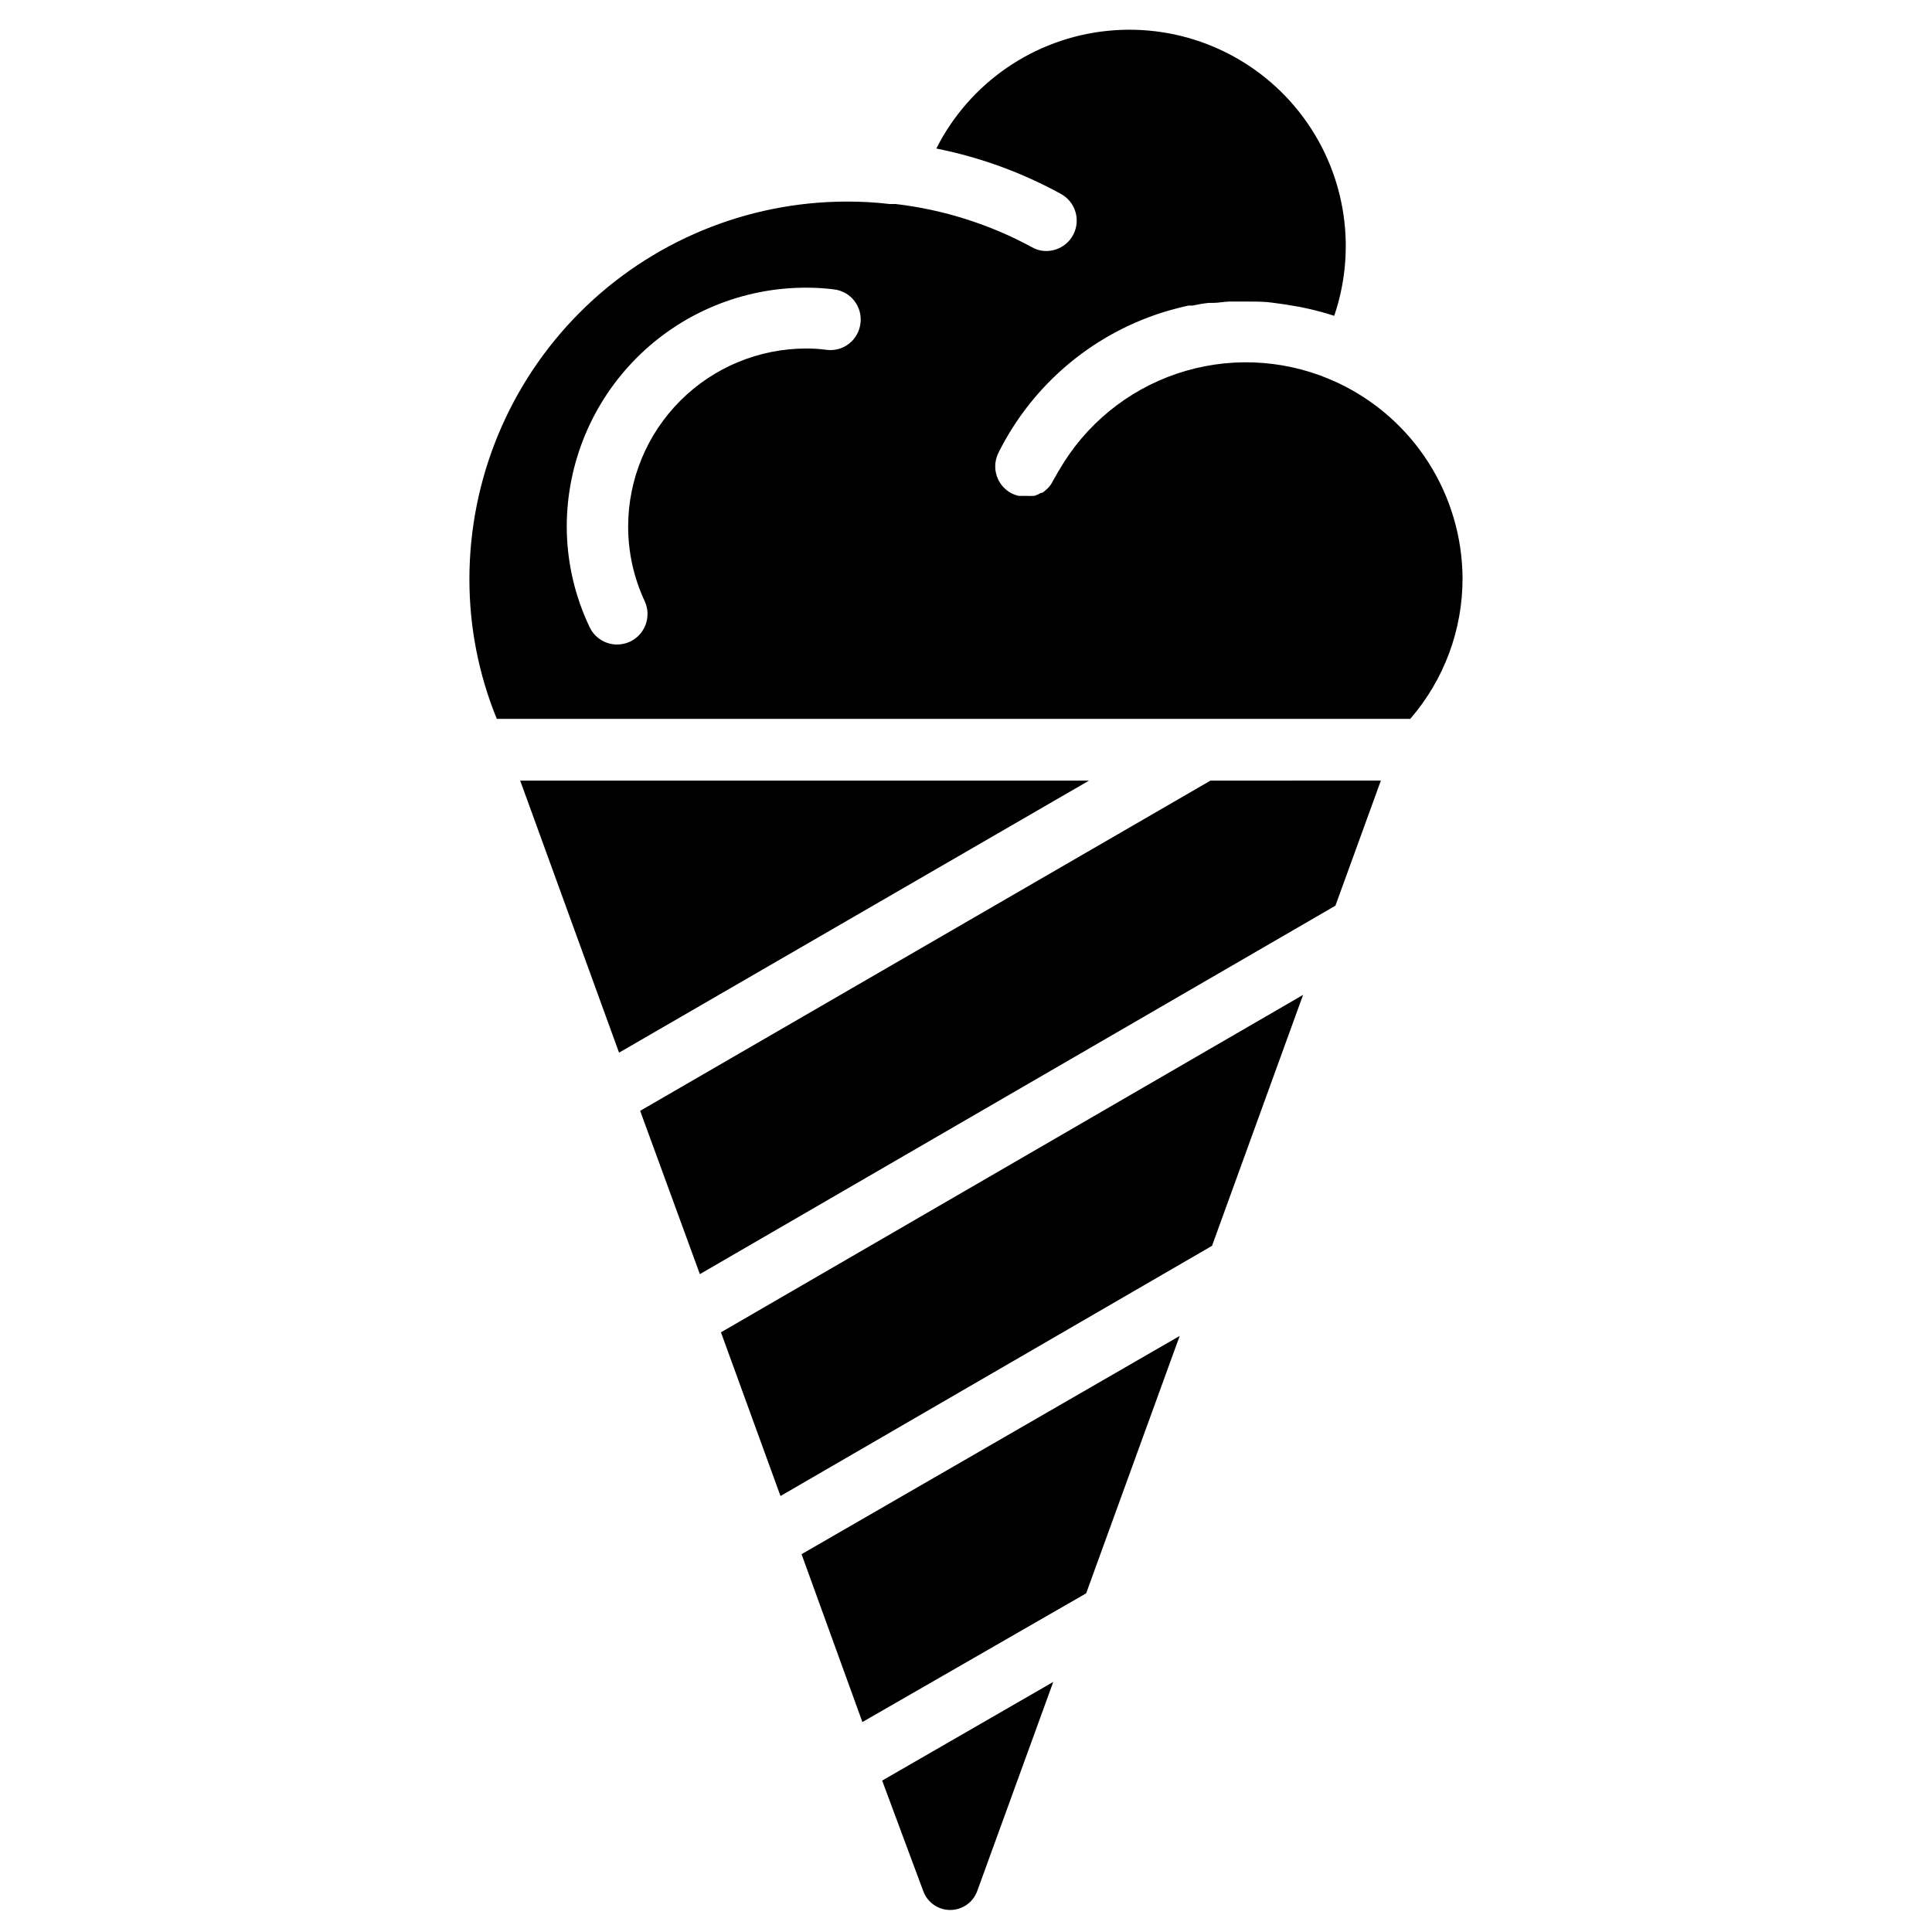
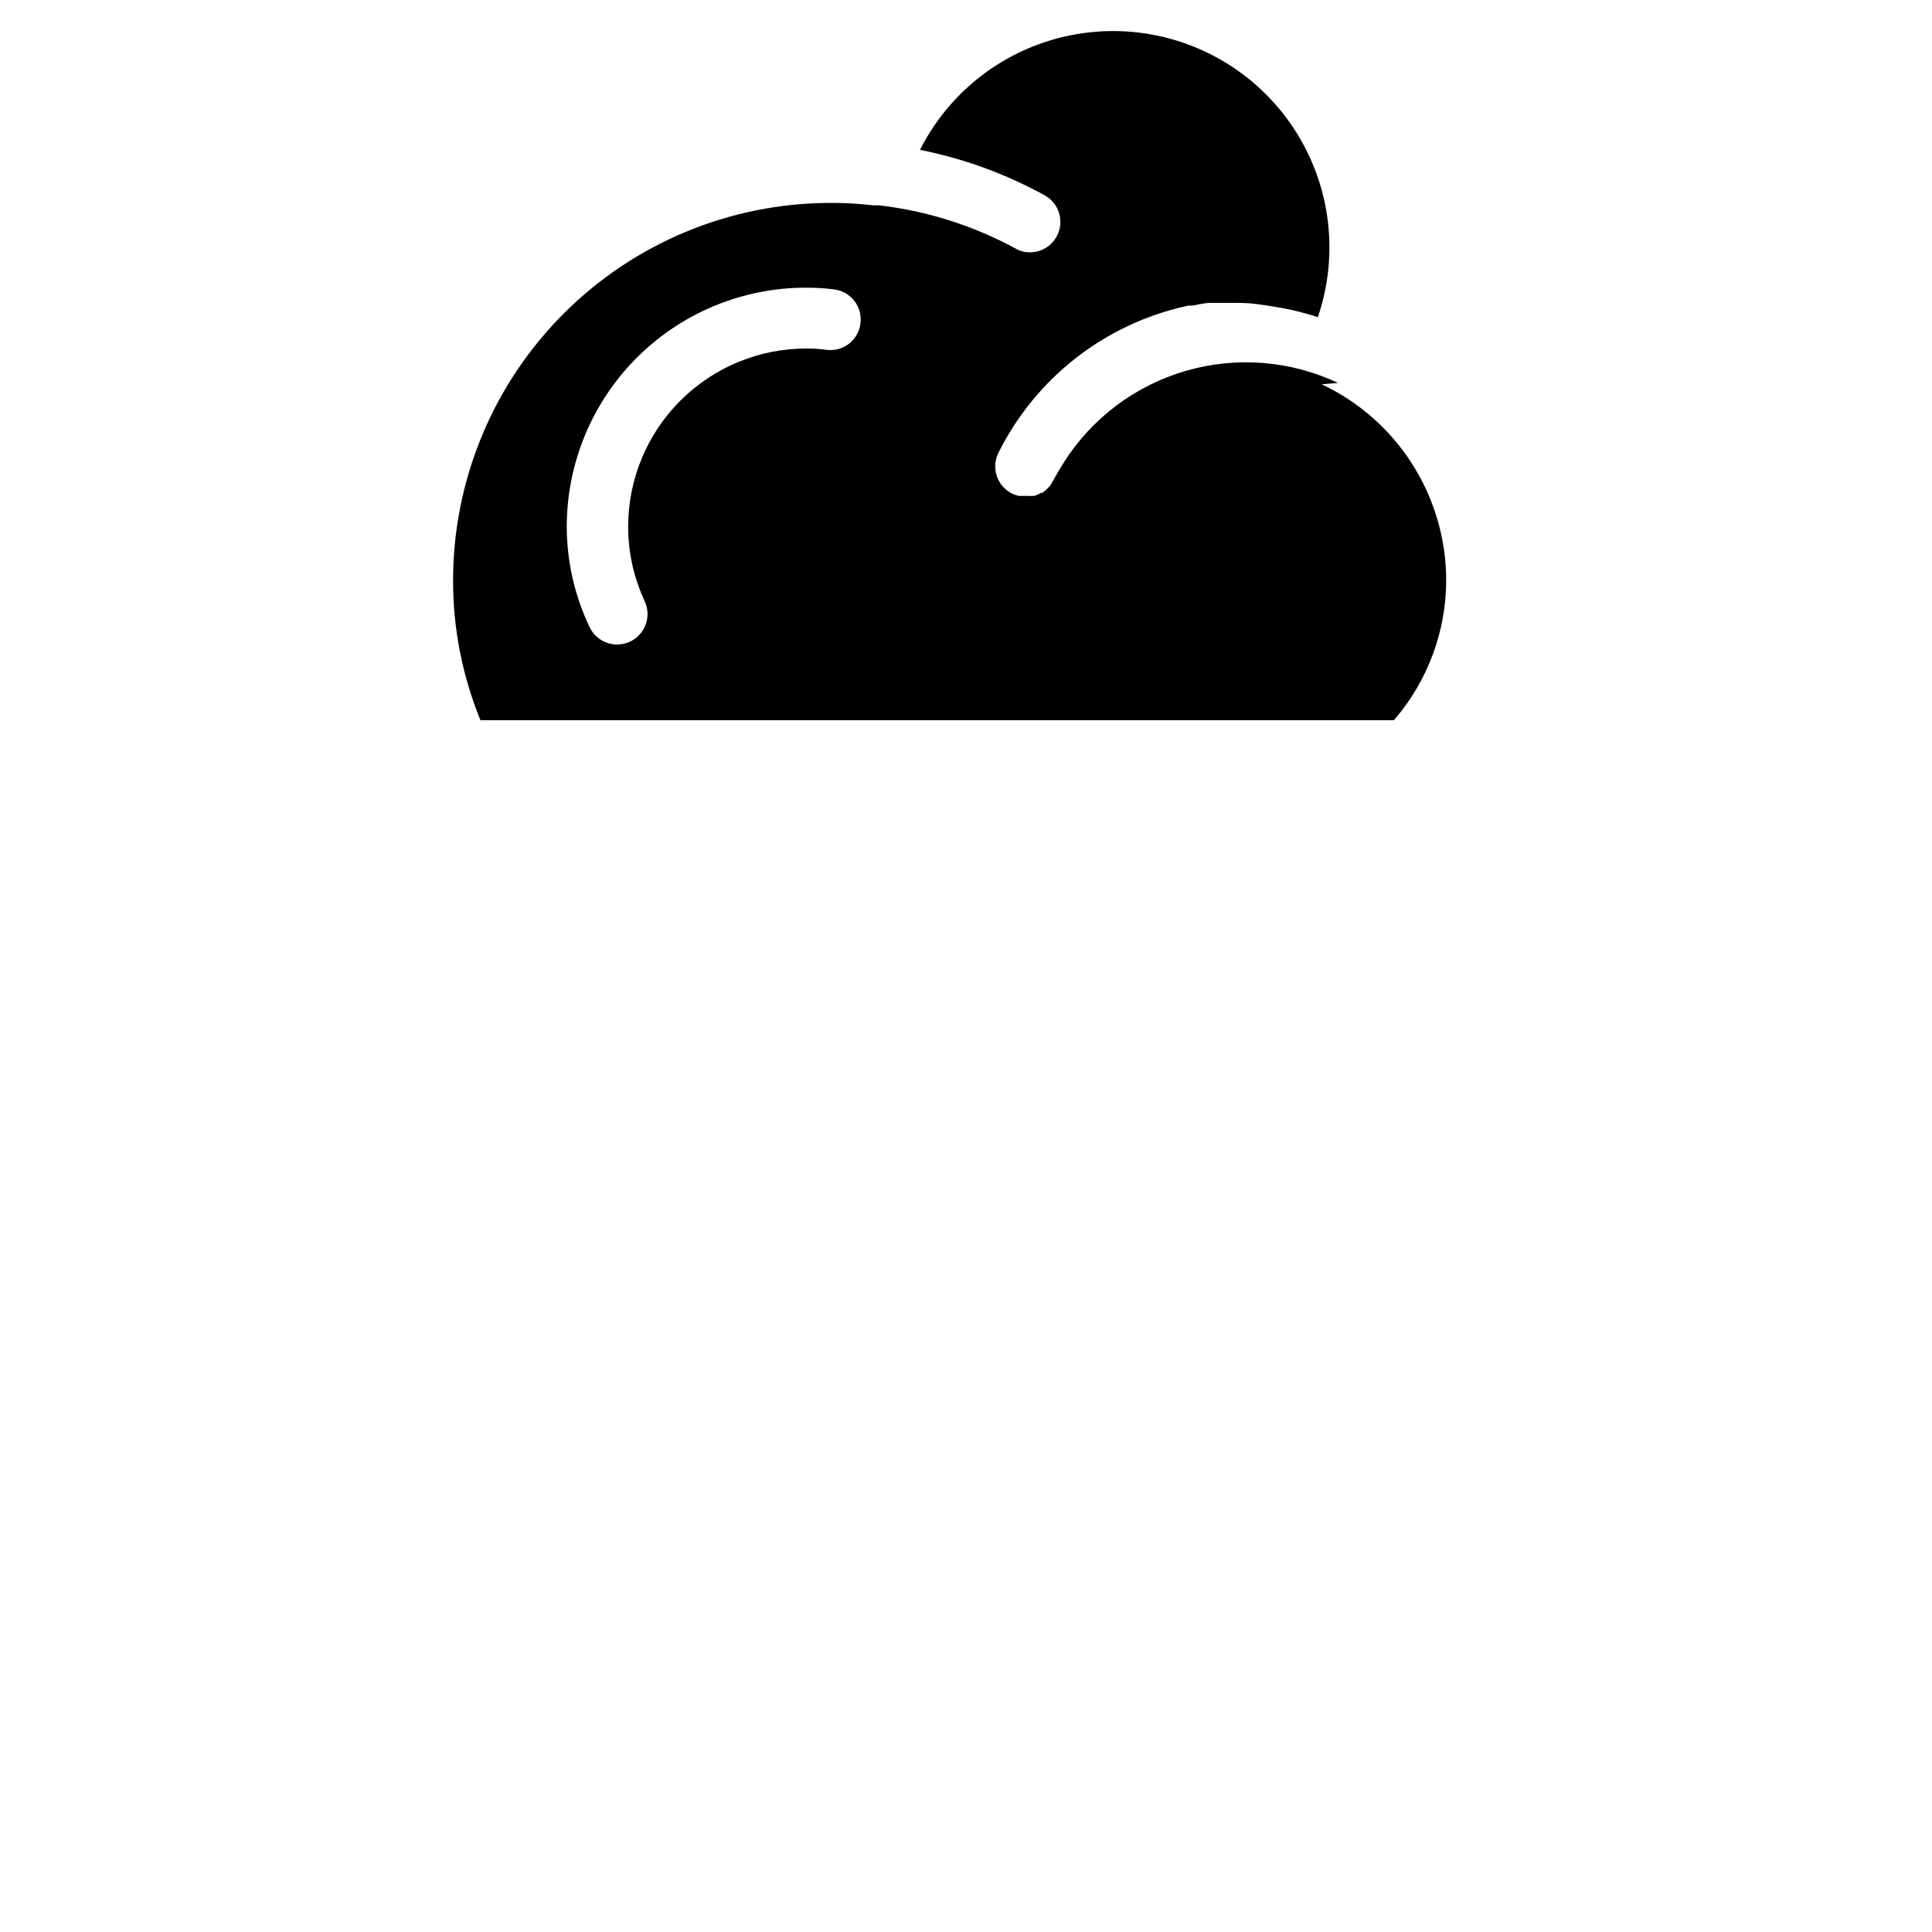
<svg xmlns="http://www.w3.org/2000/svg" fill="#000000" width="800px" height="800px" version="1.1" viewBox="144 144 512 512">
  <g>
-     <path d="m498.59 245.48c-12.578-5.934-26.891-7.078-40.254-3.223-13.363 3.859-24.863 12.457-32.344 24.18-1.059 1.664-2.066 3.426-2.973 5.039-0.297 0.625-0.688 1.203-1.16 1.715l-0.352 0.352c-0.402 0.395-0.84 0.75-1.309 1.059h-0.305c-0.551 0.34-1.145 0.609-1.762 0.805h-0.453c-0.52 0.051-1.043 0.051-1.562 0h-2.219c-0.586-0.148-1.16-0.352-1.711-0.605-1.914-0.961-3.363-2.641-4.035-4.672-0.672-2.035-0.508-4.25 0.457-6.16 9.16-18.375 25.609-32.066 45.344-37.734 1.664-0.453 3.324-0.906 5.039-1.258h1.059-0.004c1.398-0.312 2.812-0.551 4.234-0.707h1.109c1.41 0 2.871-0.301 4.332-0.352h5.289c2.066 0 4.18 0 6.246 0.301l2.922 0.402 4.281 0.707 2.57 0.555c2.215 0.504 4.383 1.109 6.551 1.812 6.301-18.492 2.75-38.918-9.418-54.199s-31.277-23.316-50.711-21.32c-19.434 1.996-36.512 13.75-45.316 31.184 11.566 2.301 22.711 6.363 33.047 12.043 3.215 1.777 4.82 5.5 3.906 9.055-0.91 3.559-4.113 6.047-7.785 6.059-1.344 0.012-2.664-0.336-3.828-1.008-11.188-6.07-23.43-9.953-36.074-11.438h-1.559c-3.832-0.449-7.684-0.668-11.539-0.652-26.496 0.051-51.895 10.609-70.621 29.355-18.727 18.746-29.258 44.152-29.285 70.648-0.016 12.715 2.449 25.312 7.258 37.082h242.08c8.957-10.352 13.879-23.594 13.855-37.281-0.059-10.859-3.188-21.484-9.027-30.641-5.836-9.156-14.148-16.473-23.973-21.102zm-126.56-15.82c-0.238 2.133-1.32 4.078-3.008 5.402-1.684 1.328-3.832 1.922-5.957 1.652-1.789-0.246-3.59-0.363-5.391-0.355-12.512 0-24.512 4.969-33.363 13.812-8.852 8.84-13.832 20.836-13.844 33.348-0.008 6.84 1.488 13.598 4.383 19.797 1.867 4.035 0.137 8.824-3.879 10.73-1.074 0.496-2.246 0.754-3.426 0.758-3.129 0.004-5.977-1.805-7.305-4.637-3.969-8.324-6.035-17.43-6.047-26.648 0.027-16.812 6.731-32.922 18.633-44.789 11.906-11.867 28.039-18.52 44.848-18.492 2.457 0 4.914 0.148 7.356 0.453 2.121 0.254 4.055 1.34 5.371 3.027 1.312 1.684 1.902 3.82 1.629 5.941z" />
-     <path d="m335.06 497.08 154.27-89.426-24.133 66.504-114.36 66.301zm37.484 103.28 59.297-34.109 24.789-68.215-100.21 57.84zm-90.688-249.49 26.199 72.094 124.54-72.09zm106.81 294.27v0.004c1.09 3.012 3.949 5.019 7.152 5.019s6.066-2.008 7.156-5.019l20.152-55.418-45.344 26.148zm76.125-294.27-151.14 87.512 15.82 43.277 168.43-97.641 12.043-33.152z" />
+     <path d="m498.59 245.48c-12.578-5.934-26.891-7.078-40.254-3.223-13.363 3.859-24.863 12.457-32.344 24.18-1.059 1.664-2.066 3.426-2.973 5.039-0.297 0.625-0.688 1.203-1.16 1.715l-0.352 0.352c-0.402 0.395-0.84 0.75-1.309 1.059h-0.305c-0.551 0.34-1.145 0.609-1.762 0.805h-0.453c-0.52 0.051-1.043 0.051-1.562 0h-2.219c-0.586-0.148-1.16-0.352-1.711-0.605-1.914-0.961-3.363-2.641-4.035-4.672-0.672-2.035-0.508-4.25 0.457-6.16 9.16-18.375 25.609-32.066 45.344-37.734 1.664-0.453 3.324-0.906 5.039-1.258h1.059-0.004c1.398-0.312 2.812-0.551 4.234-0.707h1.109h5.289c2.066 0 4.18 0 6.246 0.301l2.922 0.402 4.281 0.707 2.57 0.555c2.215 0.504 4.383 1.109 6.551 1.812 6.301-18.492 2.75-38.918-9.418-54.199s-31.277-23.316-50.711-21.32c-19.434 1.996-36.512 13.75-45.316 31.184 11.566 2.301 22.711 6.363 33.047 12.043 3.215 1.777 4.82 5.5 3.906 9.055-0.91 3.559-4.113 6.047-7.785 6.059-1.344 0.012-2.664-0.336-3.828-1.008-11.188-6.07-23.43-9.953-36.074-11.438h-1.559c-3.832-0.449-7.684-0.668-11.539-0.652-26.496 0.051-51.895 10.609-70.621 29.355-18.727 18.746-29.258 44.152-29.285 70.648-0.016 12.715 2.449 25.312 7.258 37.082h242.08c8.957-10.352 13.879-23.594 13.855-37.281-0.059-10.859-3.188-21.484-9.027-30.641-5.836-9.156-14.148-16.473-23.973-21.102zm-126.56-15.82c-0.238 2.133-1.32 4.078-3.008 5.402-1.684 1.328-3.832 1.922-5.957 1.652-1.789-0.246-3.59-0.363-5.391-0.355-12.512 0-24.512 4.969-33.363 13.812-8.852 8.84-13.832 20.836-13.844 33.348-0.008 6.84 1.488 13.598 4.383 19.797 1.867 4.035 0.137 8.824-3.879 10.73-1.074 0.496-2.246 0.754-3.426 0.758-3.129 0.004-5.977-1.805-7.305-4.637-3.969-8.324-6.035-17.43-6.047-26.648 0.027-16.812 6.731-32.922 18.633-44.789 11.906-11.867 28.039-18.52 44.848-18.492 2.457 0 4.914 0.148 7.356 0.453 2.121 0.254 4.055 1.34 5.371 3.027 1.312 1.684 1.902 3.82 1.629 5.941z" />
  </g>
</svg>